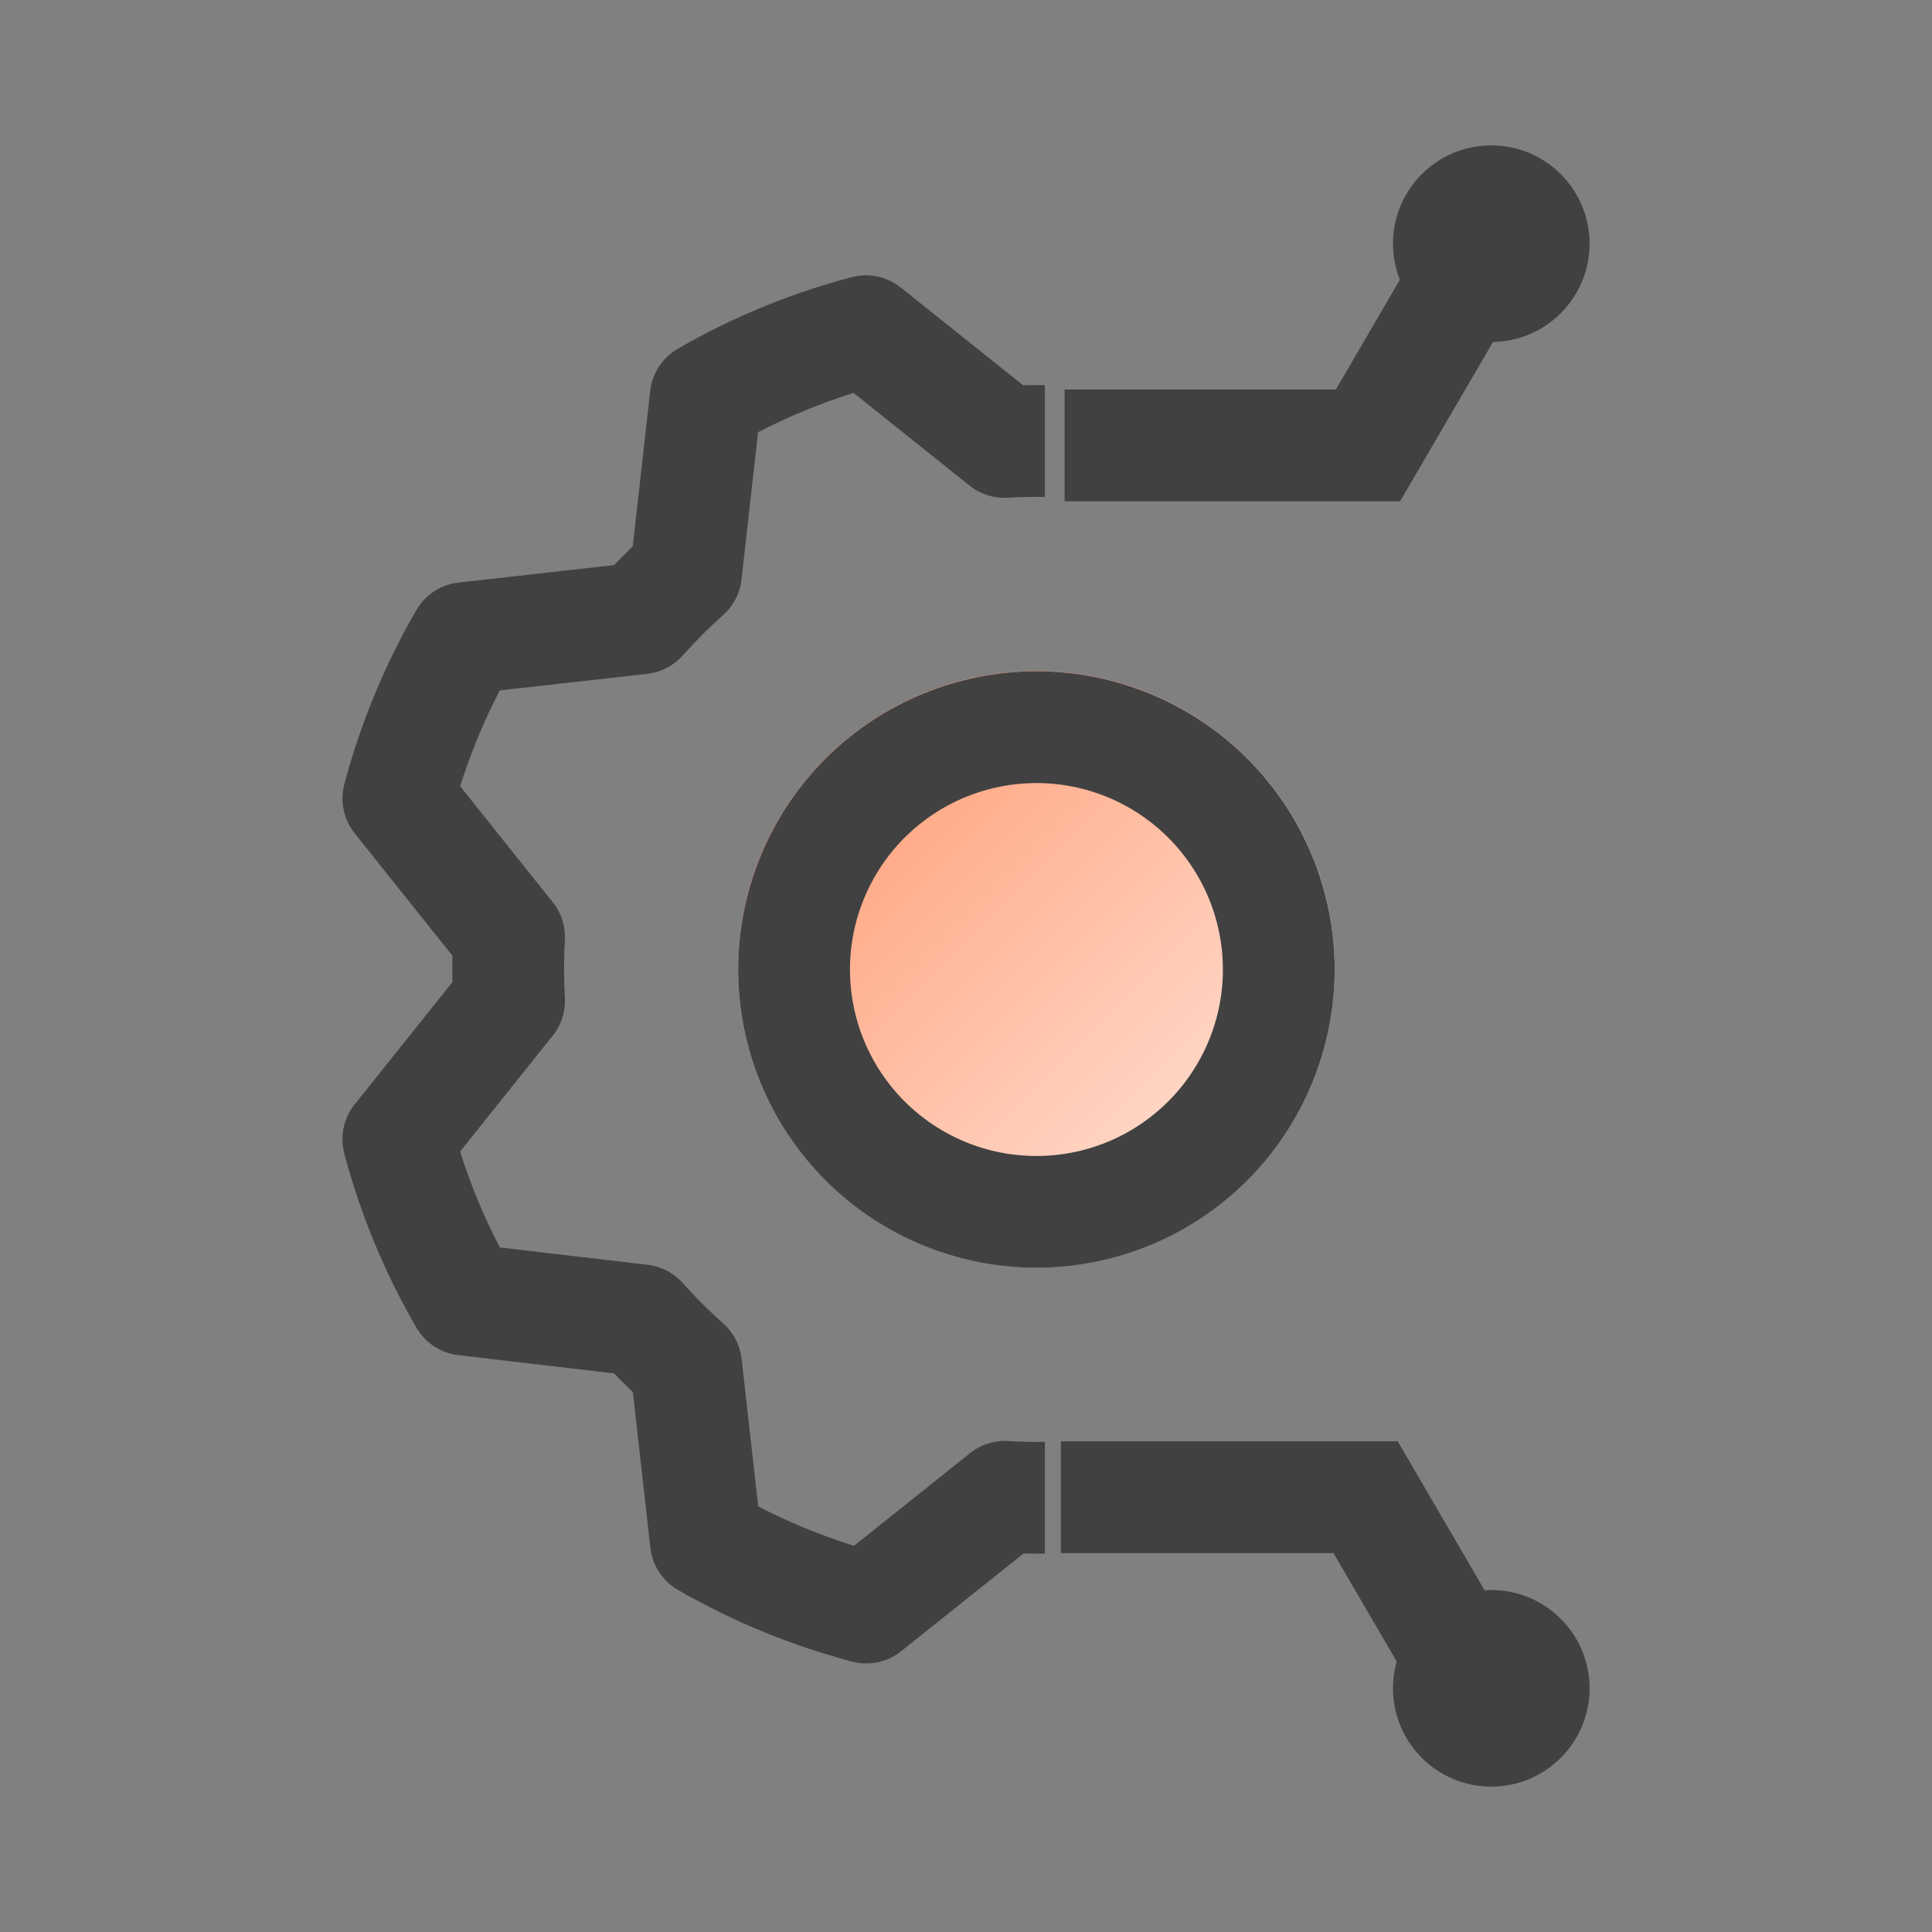
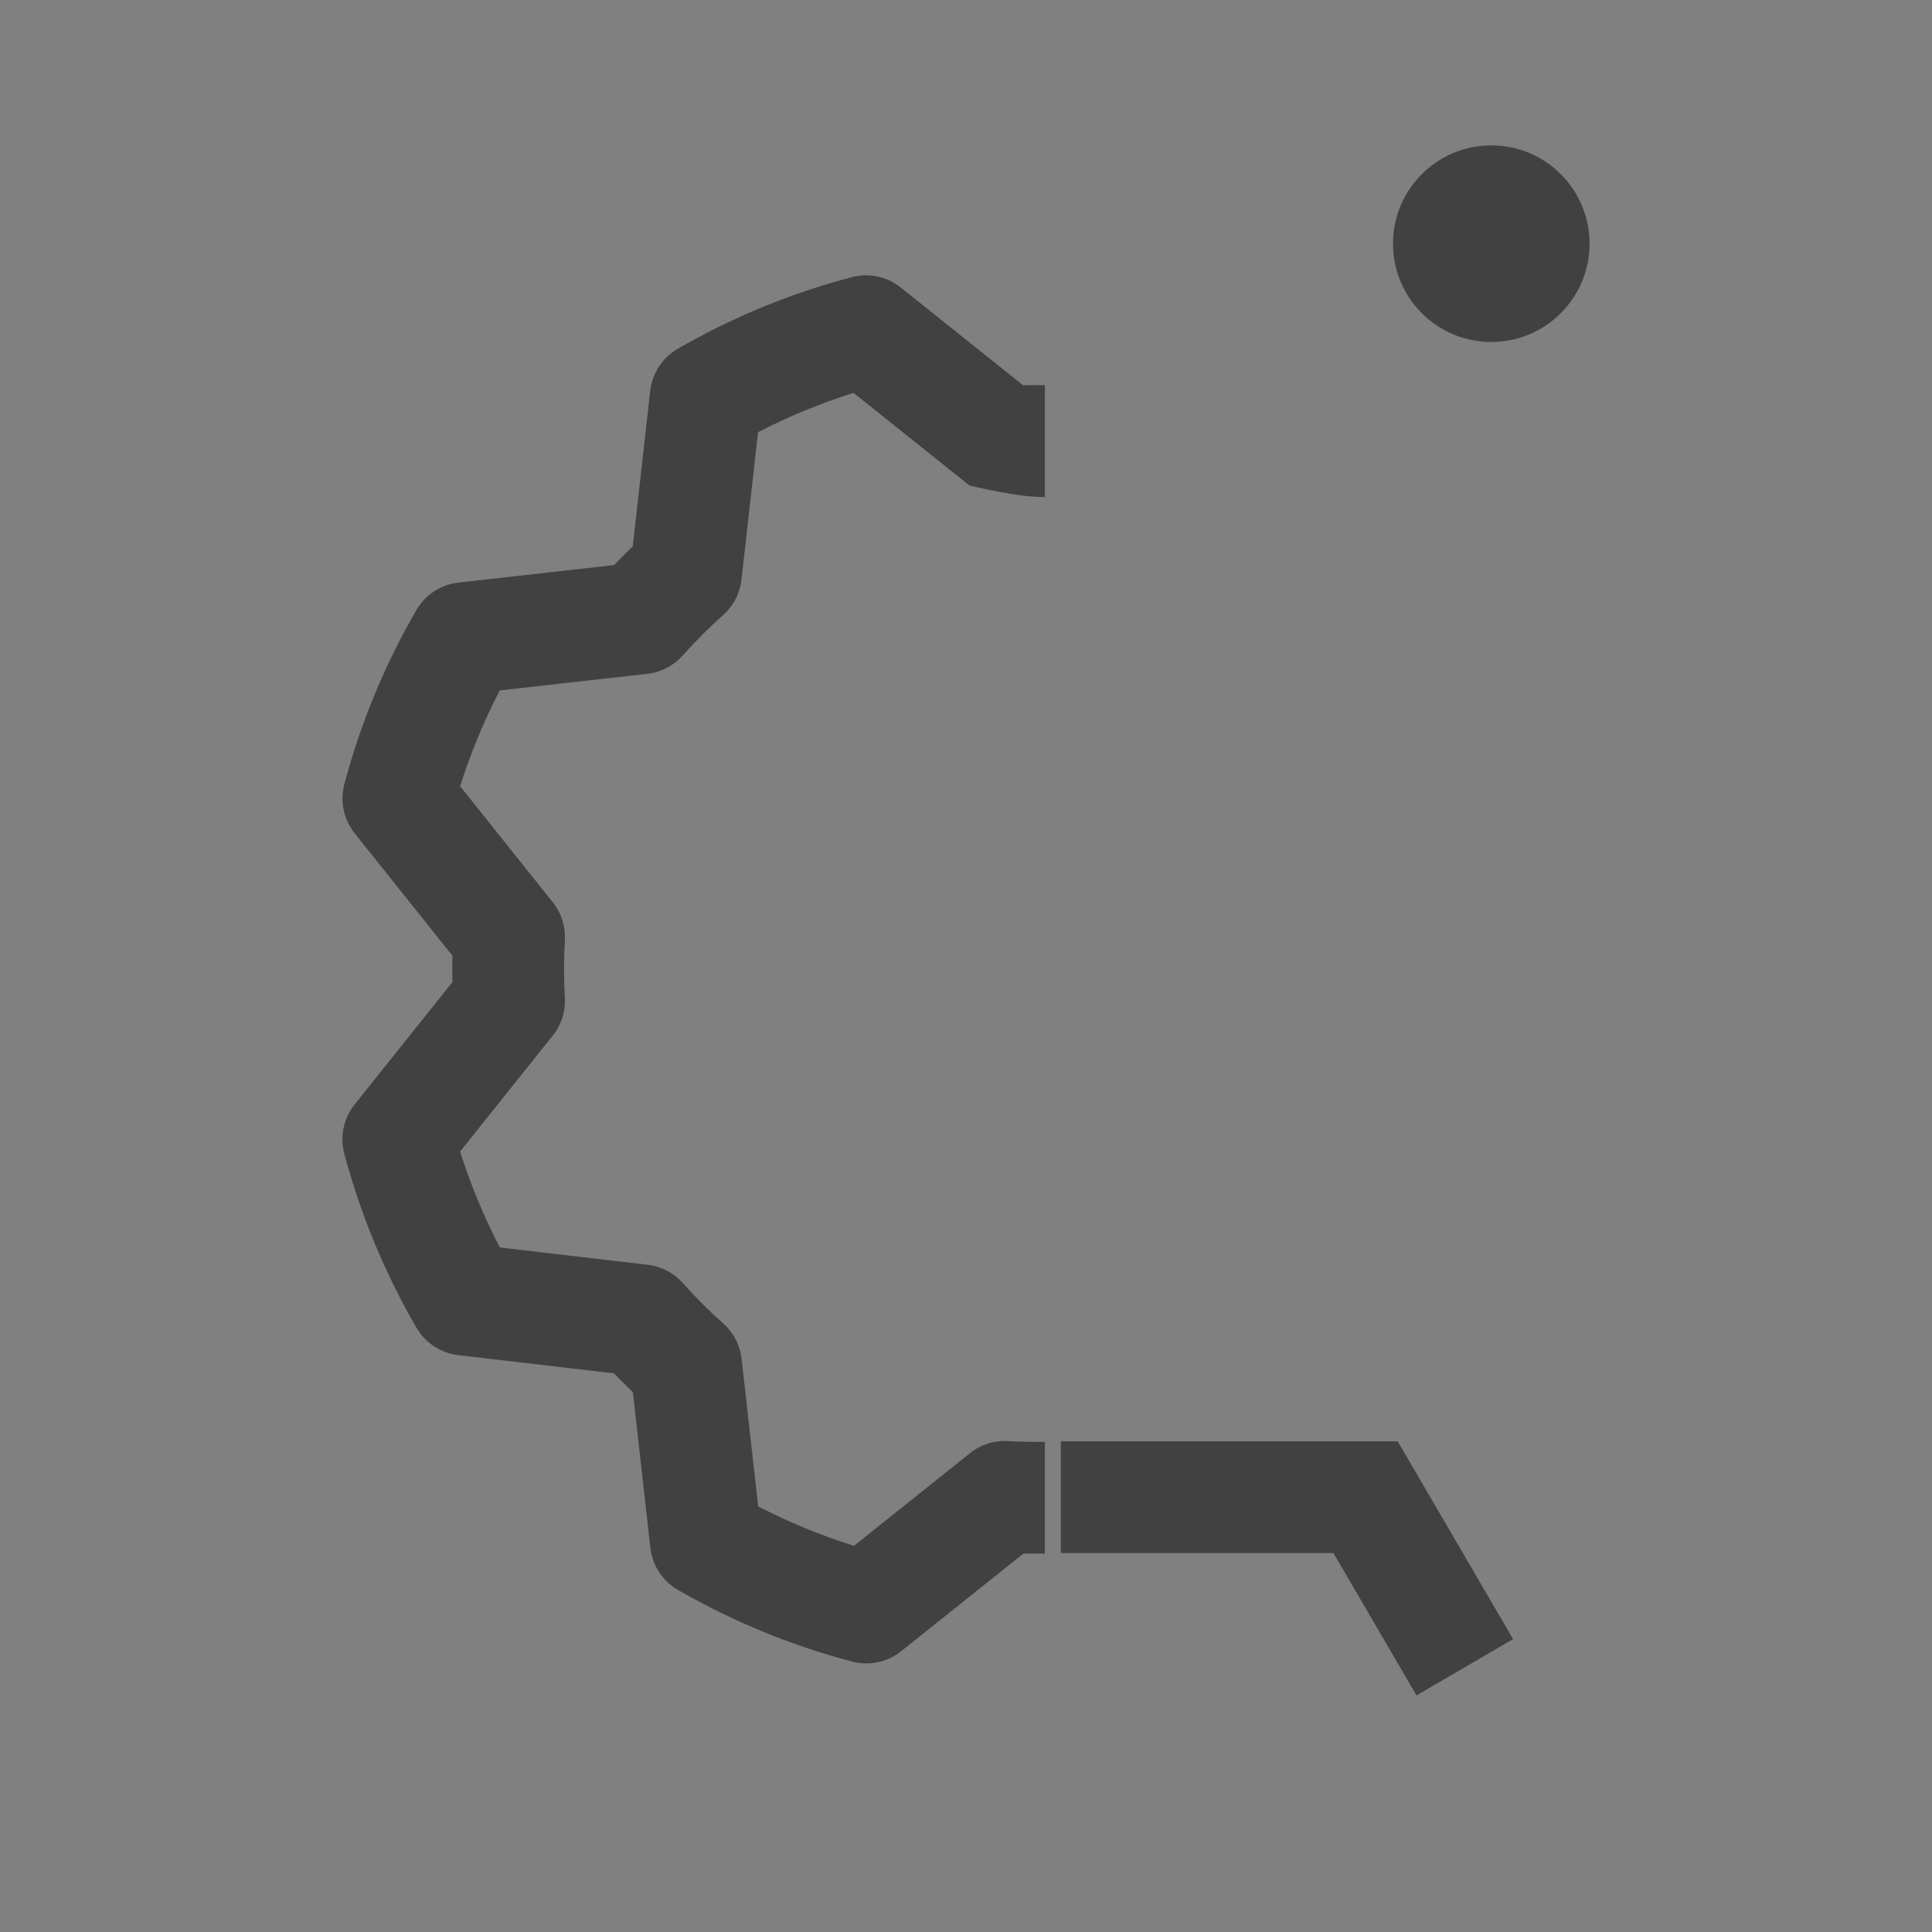
<svg xmlns="http://www.w3.org/2000/svg" width="98" height="98" viewBox="0 0 98 98" fill="none">
  <rect x="0" y="0" width="98" height="98" fill="#808080" stroke="none" />
-   <path d="M52.572 64.299C60.928 64.299 67.701 57.526 67.701 49.171C67.701 40.816 60.928 34.043 52.572 34.043C44.218 34.043 37.444 40.816 37.444 49.171C37.444 57.526 44.218 64.299 52.572 64.299Z" fill="url(#paint0_linear_10307_33891)" />
-   <path d="M52.573 36.886C54.187 36.886 55.786 37.204 57.277 37.822C58.769 38.439 60.124 39.345 61.265 40.486C62.407 41.628 63.312 42.983 63.93 44.475C64.548 45.966 64.866 47.565 64.866 49.179C64.866 50.793 64.548 52.392 63.93 53.883C63.312 55.375 62.407 56.73 61.265 57.872C60.124 59.013 58.769 59.919 57.277 60.537C55.786 61.154 54.187 61.472 52.573 61.472C50.958 61.472 49.36 61.154 47.868 60.537C46.377 59.919 45.022 59.013 43.88 57.872C42.738 56.73 41.833 55.375 41.215 53.883C40.597 52.392 40.279 50.793 40.279 49.179C40.279 47.565 40.597 45.966 41.215 44.475C41.833 42.983 42.738 41.628 43.88 40.486C45.022 39.345 46.377 38.439 47.868 37.822C49.36 37.204 50.958 36.886 52.573 36.886L52.573 36.886Z" stroke="#414141" stroke-width="5.67" />
-   <path d="M54 22.591H69.391L74.403 14" stroke="#414141" stroke-width="5.67" />
  <path d="M53.81 75.945H69.268L74.301 84.572" stroke="#414141" stroke-width="5.67" />
  <circle cx="75.645" cy="12.361" r="4.986" fill="#414141" />
-   <circle cx="75.645" cy="85.64" r="4.986" fill="#414141" />
-   <path fill-rule="evenodd" clip-rule="evenodd" d="M53.001 19.538C52.632 19.533 52.264 19.534 51.895 19.542L45.691 14.585C44.99 14.025 44.066 13.83 43.199 14.059C40.112 14.873 37.148 16.093 34.383 17.689C33.603 18.139 33.083 18.933 32.982 19.828L32.096 27.716C31.773 28.025 31.457 28.341 31.148 28.664L23.257 29.55C22.363 29.651 21.57 30.169 21.12 30.947C19.517 33.715 18.289 36.684 17.468 39.775C17.238 40.644 17.433 41.57 17.993 42.272L22.948 48.476C22.938 48.923 22.938 49.37 22.948 49.818L17.99 56.022C17.429 56.724 17.234 57.651 17.465 58.52C18.288 61.612 19.518 64.58 21.125 67.347C21.573 68.119 22.36 68.635 23.247 68.739L31.149 69.665C31.46 69.99 31.778 70.308 32.103 70.618L32.989 78.51C33.09 79.405 33.61 80.2 34.39 80.65C37.16 82.246 40.128 83.467 43.219 84.282C44.086 84.511 45.01 84.316 45.711 83.757L51.915 78.802C52.277 78.81 52.639 78.812 53.001 78.807V73.136C52.38 73.147 51.759 73.133 51.14 73.097C50.44 73.055 49.751 73.274 49.203 73.712L43.318 78.411C41.644 77.886 40.018 77.218 38.459 76.413L37.619 68.935C37.541 68.239 37.208 67.596 36.684 67.131C35.963 66.491 35.282 65.81 34.642 65.089C34.18 64.569 33.543 64.236 32.852 64.156L25.355 63.277C24.543 61.717 23.868 60.09 23.338 58.413L28.038 52.531C28.475 51.983 28.694 51.293 28.653 50.593C28.596 49.63 28.596 48.664 28.653 47.701C28.694 47.002 28.475 46.312 28.038 45.764L23.34 39.881C23.869 38.206 24.541 36.58 25.35 35.021L32.832 34.18C33.528 34.102 34.17 33.769 34.636 33.245C35.275 32.525 35.957 31.843 36.677 31.203C37.201 30.738 37.534 30.096 37.612 29.4L38.452 21.924C40.007 21.121 41.628 20.454 43.297 19.93L49.182 24.632C49.73 25.07 50.42 25.289 51.12 25.247C51.746 25.21 52.373 25.198 53.001 25.209V19.538Z" fill="#414141" />
+   <path fill-rule="evenodd" clip-rule="evenodd" d="M53.001 19.538C52.632 19.533 52.264 19.534 51.895 19.542L45.691 14.585C44.99 14.025 44.066 13.83 43.199 14.059C40.112 14.873 37.148 16.093 34.383 17.689C33.603 18.139 33.083 18.933 32.982 19.828L32.096 27.716C31.773 28.025 31.457 28.341 31.148 28.664L23.257 29.55C22.363 29.651 21.57 30.169 21.12 30.947C19.517 33.715 18.289 36.684 17.468 39.775C17.238 40.644 17.433 41.57 17.993 42.272L22.948 48.476C22.938 48.923 22.938 49.37 22.948 49.818L17.99 56.022C17.429 56.724 17.234 57.651 17.465 58.52C18.288 61.612 19.518 64.58 21.125 67.347C21.573 68.119 22.36 68.635 23.247 68.739L31.149 69.665C31.46 69.99 31.778 70.308 32.103 70.618L32.989 78.51C33.09 79.405 33.61 80.2 34.39 80.65C37.16 82.246 40.128 83.467 43.219 84.282C44.086 84.511 45.01 84.316 45.711 83.757L51.915 78.802C52.277 78.81 52.639 78.812 53.001 78.807V73.136C52.38 73.147 51.759 73.133 51.14 73.097C50.44 73.055 49.751 73.274 49.203 73.712L43.318 78.411C41.644 77.886 40.018 77.218 38.459 76.413L37.619 68.935C37.541 68.239 37.208 67.596 36.684 67.131C35.963 66.491 35.282 65.81 34.642 65.089C34.18 64.569 33.543 64.236 32.852 64.156L25.355 63.277C24.543 61.717 23.868 60.09 23.338 58.413L28.038 52.531C28.475 51.983 28.694 51.293 28.653 50.593C28.596 49.63 28.596 48.664 28.653 47.701C28.694 47.002 28.475 46.312 28.038 45.764L23.34 39.881C23.869 38.206 24.541 36.58 25.35 35.021L32.832 34.18C33.528 34.102 34.17 33.769 34.636 33.245C35.275 32.525 35.957 31.843 36.677 31.203C37.201 30.738 37.534 30.096 37.612 29.4L38.452 21.924C40.007 21.121 41.628 20.454 43.297 19.93L49.182 24.632C51.746 25.21 52.373 25.198 53.001 25.209V19.538Z" fill="#414141" />
  <defs>
    <linearGradient id="paint0_linear_10307_33891" x1="37.238" y1="34.331" x2="67.284" y2="64.377" gradientUnits="userSpaceOnUse">
      <stop stop-color="#FF9367" />
      <stop offset="1" stop-color="#FFEDE6" />
    </linearGradient>
  </defs>
</svg>